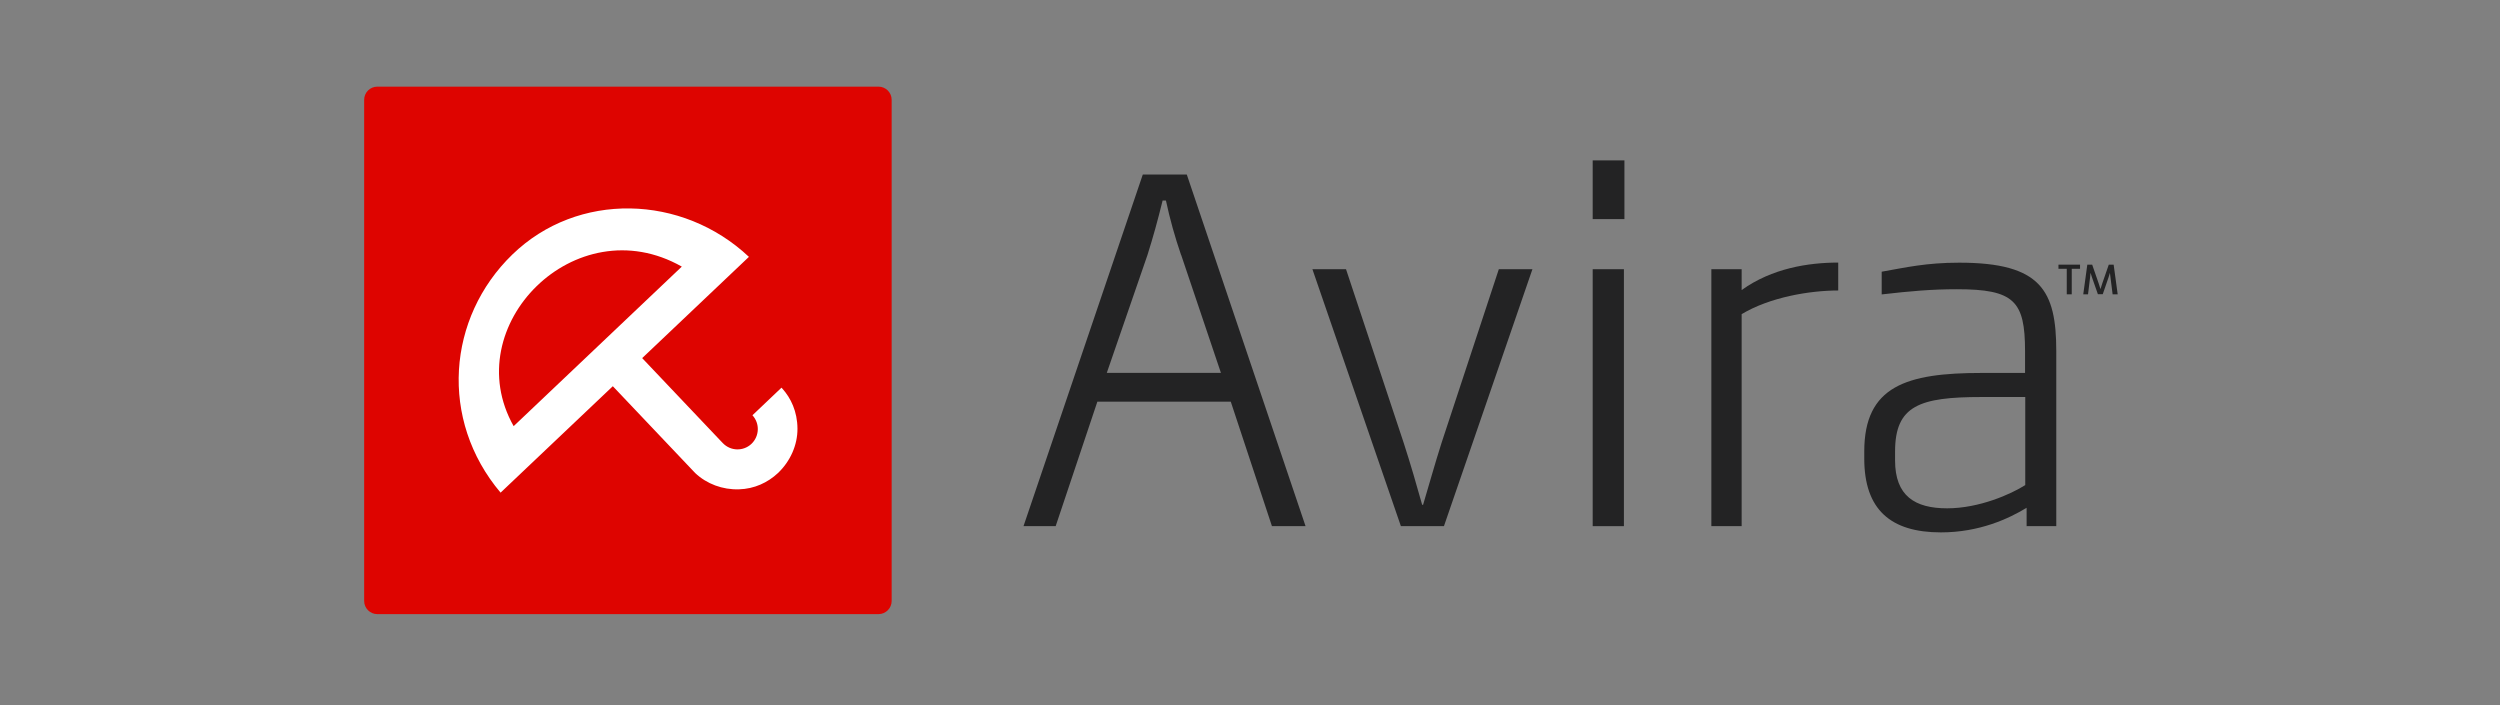
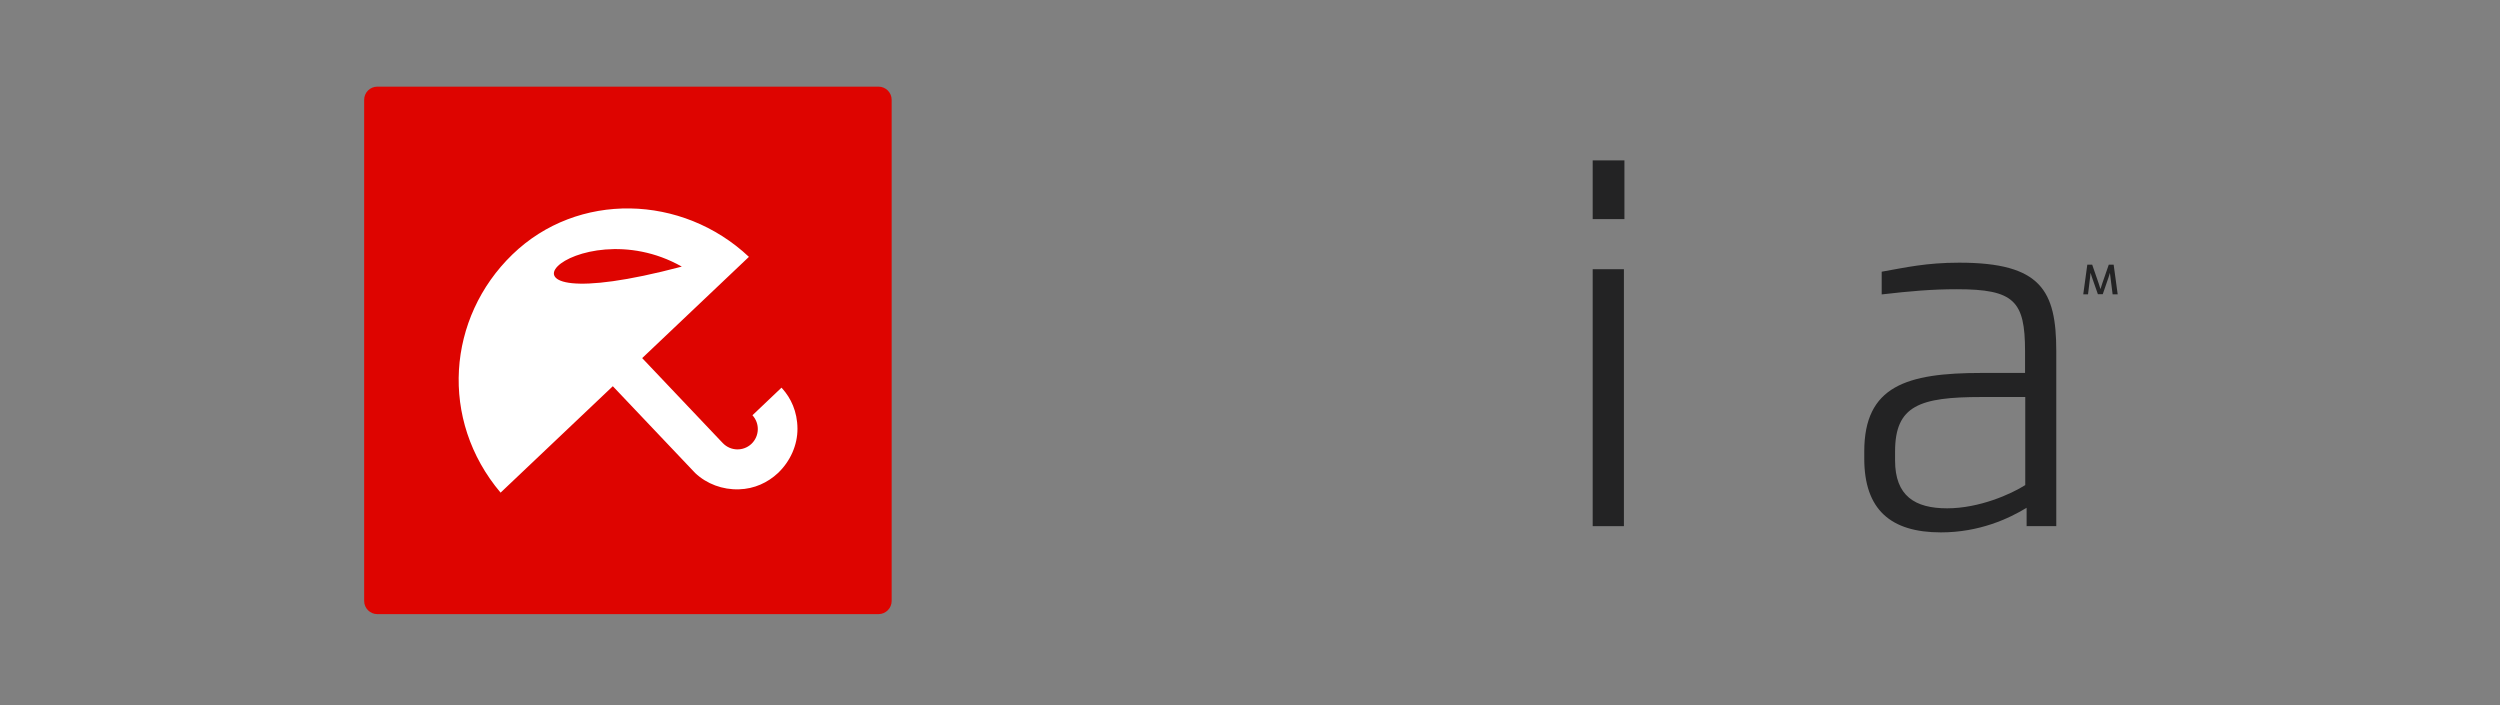
<svg xmlns="http://www.w3.org/2000/svg" width="241" height="68" viewBox="0 0 241 68" fill="none">
  <rect x="0" y="0" width="241" height="68" fill="#808080" stroke="none" />
  <g clip-path="url(#clip0_4394_385167)">
-     <path d="M199.236 28.372V25.912H198.436V25.512H200.516V25.912H199.716V28.372H199.226H199.236Z" fill="#232324" />
    <path d="M200.826 28.372L201.216 25.512H201.686L202.326 27.362C202.376 27.522 202.426 27.692 202.486 27.872C202.556 27.642 202.616 27.472 202.646 27.362L203.286 25.512H203.756L204.146 28.372H203.656L203.446 26.712C203.416 26.482 203.406 26.342 203.396 26.302C203.356 26.442 203.316 26.572 203.276 26.702L202.706 28.362H202.236L201.656 26.702C201.636 26.632 201.616 26.562 201.586 26.472C201.556 26.382 201.536 26.322 201.526 26.302C201.526 26.392 201.506 26.532 201.486 26.722L201.286 28.372H200.846H200.826Z" fill="#232324" />
    <path d="M84.686 8.352H36.376C35.674 8.352 35.105 8.92 35.105 9.622V57.932C35.105 58.633 35.674 59.202 36.376 59.202H84.686C85.387 59.202 85.956 58.633 85.956 57.932V9.622C85.956 8.92 85.387 8.352 84.686 8.352Z" fill="#DE0400" />
-     <path d="M113.856 24.582C113.266 22.862 112.776 21.112 112.396 19.332H112.076C111.616 21.202 111.166 22.842 110.616 24.582L106.696 35.942H117.696L113.866 24.582H113.856ZM122.616 50.722L118.646 38.722H105.786L101.766 50.722H98.666L110.166 16.822H114.406L125.856 50.722H122.616Z" fill="#232324" />
-     <path d="M139.196 50.721H135.046L126.516 25.951H129.756L135.316 42.691C135.996 44.791 136.546 46.701 137.096 48.661H137.186C137.776 46.701 138.286 44.831 138.966 42.691L144.486 25.951H147.726L139.196 50.721Z" fill="#232324" />
    <path d="M153.535 25.951H156.545V50.721H153.535V25.951ZM153.535 15.461H156.595V21.121H153.535V15.461Z" fill="#232324" />
-     <path d="M167.895 30.282V50.722H164.975V25.953H167.895V27.962C170.815 25.863 174.325 25.312 177.205 25.312V28.003C174.465 28.003 170.635 28.642 167.895 30.282Z" fill="#232324" />
    <path d="M195.225 38.272H191.035C185.055 38.272 182.685 39.092 182.685 43.522V44.392C182.685 47.812 184.605 49.002 187.705 49.002C190.805 49.002 193.865 47.632 195.235 46.762V38.272H195.225ZM195.365 50.732V48.952C193.635 50.002 190.805 51.322 187.105 51.322C182.265 51.322 179.715 49.132 179.715 44.202V43.522C179.715 37.222 183.775 35.952 191.025 35.952H195.215V33.852C195.215 29.012 194.165 27.882 188.645 27.882C186.225 27.882 184.175 28.062 181.395 28.382V26.192C183.725 25.782 185.685 25.322 188.875 25.322C196.765 25.322 198.225 28.012 198.225 33.852V50.722H195.355L195.365 50.732Z" fill="#232324" />
-     <path d="M65.726 25.701L49.516 41.081C44.056 31.431 55.476 19.881 65.726 25.701ZM75.416 37.461L75.336 37.371L72.536 40.031C73.266 40.831 73.216 42.061 72.426 42.801C71.646 43.521 70.436 43.491 69.696 42.731C69.606 42.651 69.526 42.561 69.446 42.471L61.906 34.521L72.196 24.761C65.766 18.711 55.686 18.441 49.396 24.531C43.106 30.621 42.326 40.471 48.256 47.491L59.076 37.231L67.016 45.601C68.126 46.651 69.656 47.221 71.236 47.171C72.716 47.131 74.016 46.521 74.996 45.601C76.176 44.481 76.886 42.911 76.876 41.321C76.866 39.651 76.226 38.371 75.436 37.481" fill="white" />
+     <path d="M65.726 25.701C44.056 31.431 55.476 19.881 65.726 25.701ZM75.416 37.461L75.336 37.371L72.536 40.031C73.266 40.831 73.216 42.061 72.426 42.801C71.646 43.521 70.436 43.491 69.696 42.731C69.606 42.651 69.526 42.561 69.446 42.471L61.906 34.521L72.196 24.761C65.766 18.711 55.686 18.441 49.396 24.531C43.106 30.621 42.326 40.471 48.256 47.491L59.076 37.231L67.016 45.601C68.126 46.651 69.656 47.221 71.236 47.171C72.716 47.131 74.016 46.521 74.996 45.601C76.176 44.481 76.886 42.911 76.876 41.321C76.866 39.651 76.226 38.371 75.436 37.481" fill="white" />
  </g>
  <defs>
    <clipPath id="clip0_4394_385167">
      <rect width="169.05" height="50.85" fill="white" transform="translate(35.105 8.352)" />
    </clipPath>
  </defs>
</svg>